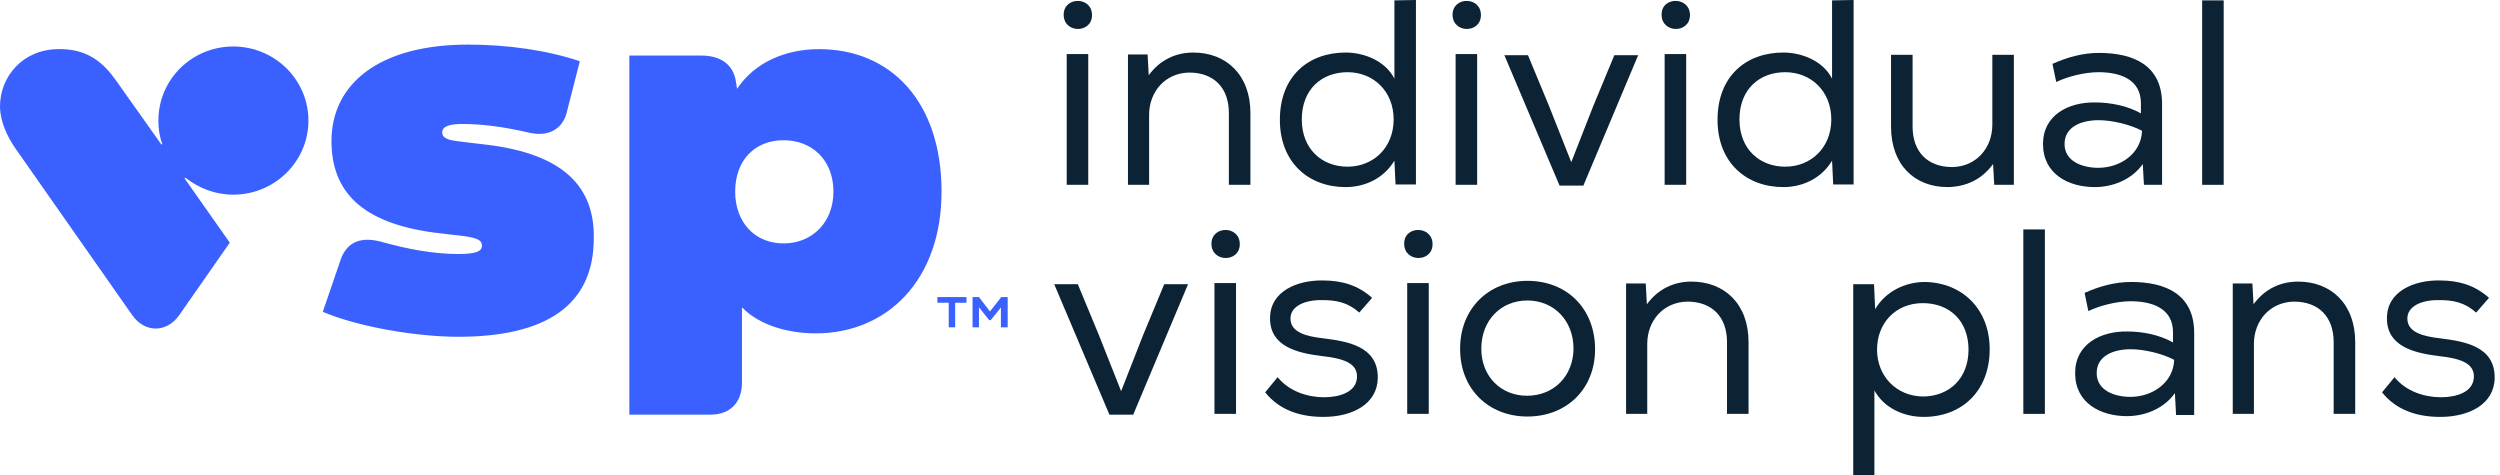
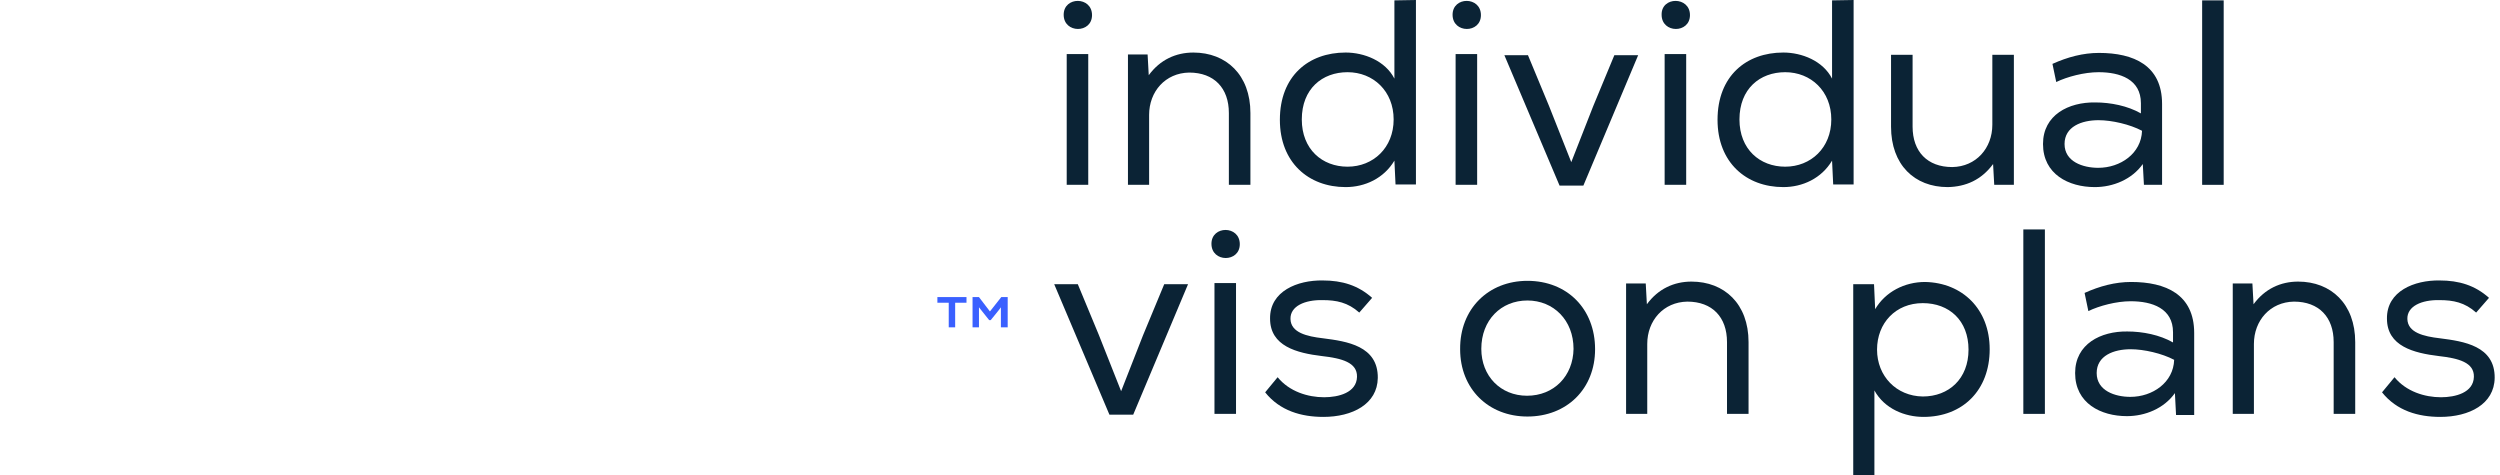
<svg xmlns="http://www.w3.org/2000/svg" width="221" height="42" viewBox="0 0 221 42" fill="none">
-   <path d="M85.939 28.936H86.541V27.165L87.443 28.301H87.576C87.71 28.134 88.378 27.332 88.479 27.165V28.936H89.08V26.263H88.512L87.51 27.532L86.541 26.263H85.973V28.936H85.939ZM83.834 28.936H84.436V26.764H85.438V26.263H82.865V26.764H83.868V28.936H83.834Z" fill="#3A60FF" />
-   <path d="M72.406 4.344C69.533 4.344 66.759 5.446 65.156 7.852L65.055 7.217C64.855 5.814 63.819 4.912 62.015 4.912H55.633V36.654H62.817C64.621 36.654 65.59 35.485 65.59 33.847V27.165C67.227 28.869 69.934 29.47 72.105 29.47C78.42 29.47 83.232 24.759 83.232 16.941C83.232 8.955 78.721 4.344 72.406 4.344ZM69.265 21.518C66.726 21.518 64.989 19.647 64.989 16.941C64.989 14.167 66.726 12.396 69.265 12.396C71.805 12.396 73.676 14.167 73.676 16.941C73.676 19.647 71.805 21.518 69.265 21.518ZM43.07 12.797C42.802 12.764 41.299 12.597 40.564 12.497C39.795 12.396 39.093 12.296 39.093 11.695C39.093 11.127 39.862 10.96 40.831 10.96C42.502 10.96 44.306 11.16 46.778 11.728C48.483 12.129 49.719 11.394 50.086 9.991L51.256 5.413C48.382 4.444 44.874 3.943 41.366 3.943C33.514 3.943 29.303 7.418 29.303 12.463C29.303 16.941 31.977 19.68 38.292 20.549C38.559 20.582 39.695 20.716 39.962 20.75C41.967 20.95 42.602 21.117 42.602 21.718C42.602 22.253 42 22.454 40.497 22.454C38.325 22.454 36.02 22.019 33.747 21.384C31.809 20.85 30.707 21.485 30.172 22.788L28.535 27.566C31.776 28.936 36.922 29.771 40.497 29.771C48.215 29.771 52.492 27.031 52.492 21.05C52.559 16.54 49.852 13.633 43.07 12.797ZM16.339 15.804C16.339 15.771 16.339 15.738 16.339 15.738C16.373 15.704 16.406 15.704 16.439 15.738C17.576 16.64 19.046 17.208 20.616 17.208C24.292 17.208 27.265 14.268 27.265 10.659C27.265 7.05 24.292 4.11 20.616 4.11C16.941 4.11 14 7.05 14 10.659C14 11.361 14.101 12.062 14.335 12.697C14.335 12.73 14.335 12.764 14.301 12.764C14.268 12.764 14.234 12.764 14.234 12.73L10.258 7.117C9.156 5.547 7.719 4.277 5.113 4.344C2.039 4.377 -0.033 6.75 0 9.489C0.034 10.726 0.602 12.029 1.37 13.131L11.695 27.866C12.797 29.437 14.736 29.437 15.838 27.866L20.315 21.451L16.339 15.804Z" fill="#3A60FF" />
+   <path d="M85.939 28.936H86.541V27.165L87.443 28.301H87.576C87.71 28.134 88.378 27.332 88.479 27.165V28.936H89.08V26.263H88.512L87.51 27.532L86.541 26.263H85.973V28.936H85.939ZM83.834 28.936H84.436V26.764H85.438V26.263H82.865V26.764H83.868V28.936Z" fill="#3A60FF" />
  <path d="M96.535 1.336C96.535 2.974 94.029 2.974 94.029 1.303C94.029 -0.334 96.535 -0.334 96.535 1.336ZM94.297 16.339H96.201V4.778H94.297V16.339Z" fill="#0B2335" />
  <path d="M99.711 4.812H101.448L101.549 6.649C102.551 5.279 103.954 4.645 105.491 4.645C108.398 4.645 110.537 6.616 110.537 9.991V16.339H108.632V9.991C108.632 7.785 107.329 6.415 105.124 6.415C103.019 6.449 101.582 8.086 101.582 10.158V16.339H99.711V4.812Z" fill="#0B2335" />
  <path d="M125.169 0V16.305H123.365L123.265 14.2C122.329 15.771 120.659 16.539 118.954 16.539C115.68 16.539 113.141 14.367 113.141 10.592C113.141 6.716 115.68 4.644 118.954 4.644C120.592 4.644 122.463 5.379 123.265 6.95V0.033L125.169 0ZM119.122 6.382C116.883 6.382 115.079 7.852 115.079 10.559C115.079 13.198 116.883 14.735 119.122 14.735C121.394 14.735 123.198 13.064 123.198 10.559C123.198 8.053 121.394 6.382 119.122 6.382Z" fill="#0B2335" />
  <path d="M130.914 1.336C130.914 2.974 128.408 2.974 128.408 1.303C128.408 -0.334 130.914 -0.334 130.914 1.336ZM128.676 16.339H130.58V4.778H128.676V16.339Z" fill="#0B2335" />
  <path d="M135.058 4.845L136.929 9.355L138.9 14.334L140.838 9.389L142.709 4.878H144.814L139.97 16.406H137.865L132.986 4.878H135.058V4.845Z" fill="#0B2335" />
  <path d="M149.393 1.336C149.393 2.974 146.887 2.974 146.887 1.303C146.854 -0.334 149.393 -0.334 149.393 1.336ZM147.154 16.339H149.059V4.778H147.154V16.339Z" fill="#0B2335" />
  <path d="M163.859 0V16.305H162.054L161.954 14.2C161.019 15.771 159.348 16.539 157.644 16.539C154.369 16.539 151.83 14.367 151.83 10.592C151.83 6.716 154.369 4.644 157.644 4.644C159.281 4.644 161.152 5.379 161.954 6.95V0.033L163.859 0ZM157.811 6.382C155.572 6.382 153.768 7.852 153.768 10.559C153.768 13.198 155.572 14.735 157.811 14.735C160.083 14.735 161.887 13.064 161.887 10.559C161.887 8.053 160.083 6.382 157.811 6.382Z" fill="#0B2335" />
  <path d="M176.29 16.339L176.189 14.501C175.154 15.904 173.784 16.506 172.18 16.539C169.24 16.539 167.168 14.568 167.168 11.193V4.845H169.073V11.193C169.073 13.398 170.376 14.768 172.581 14.768C174.686 14.735 176.123 13.098 176.123 11.026V4.845H178.027V16.339H176.29Z" fill="#0B2335" />
  <path d="M189.423 14.501C188.454 15.871 186.783 16.539 185.179 16.539C182.874 16.539 180.602 15.403 180.602 12.73C180.602 10.157 182.874 9.021 185.213 9.055C186.582 9.055 188.086 9.356 189.256 10.024V9.122C189.256 7.017 187.418 6.382 185.513 6.382C184.244 6.382 182.74 6.783 181.771 7.251L181.437 5.647C182.773 5.045 184.143 4.678 185.547 4.678C188.621 4.678 191.127 5.78 191.127 9.188V16.339H189.523L189.423 14.501ZM185.513 10.625C184.01 10.625 182.506 11.193 182.506 12.73C182.506 14.301 184.143 14.835 185.48 14.835C187.451 14.835 189.289 13.566 189.356 11.561C188.287 10.993 186.683 10.625 185.513 10.625Z" fill="#0B2335" />
  <path d="M196.574 16.339H194.67V0.033H196.574V16.339Z" fill="#0B2335" />
  <path d="M95.265 25.093L97.136 29.604L99.107 34.582L101.045 29.637L102.917 25.126H105.022L100.177 36.654H98.072L93.193 25.126H95.265V25.093Z" fill="#0B2335" />
  <path d="M109.598 21.585C109.598 23.222 107.092 23.222 107.092 21.551C107.092 19.914 109.598 19.914 109.598 21.585ZM107.359 36.587H109.264V25.026H107.359V36.587Z" fill="#0B2335" />
  <path d="M120.16 27.632C119.157 26.73 118.121 26.53 116.919 26.53C115.348 26.496 114.045 27.064 114.079 28.201C114.112 29.403 115.515 29.737 116.952 29.904C119.057 30.172 121.83 30.573 121.797 33.413C121.763 35.718 119.558 36.854 116.985 36.854C115.047 36.854 113.143 36.32 111.84 34.682L112.942 33.346C113.978 34.616 115.615 35.117 117.052 35.117C118.322 35.117 119.926 34.716 119.959 33.313C119.993 32.043 118.623 31.675 116.852 31.475C114.647 31.208 112.274 30.606 112.274 28.167C112.241 25.728 114.713 24.759 116.919 24.792C118.656 24.792 120.059 25.227 121.296 26.329L120.16 27.632Z" fill="#0B2335" />
-   <path d="M126.637 21.585C126.637 23.222 124.131 23.222 124.131 21.551C124.098 19.914 126.637 19.914 126.637 21.585ZM124.398 36.587H126.303V25.026H124.398V36.587Z" fill="#0B2335" />
  <path d="M135.024 24.826C138.532 24.826 141.005 27.298 141.005 30.873C141.005 34.382 138.499 36.821 135.024 36.821C131.582 36.821 129.076 34.382 129.076 30.873C129.043 27.298 131.582 24.826 135.024 24.826ZM135.024 26.563C132.685 26.563 130.948 28.301 130.948 30.84C130.948 33.246 132.652 34.983 134.991 34.983C137.363 34.983 139.067 33.246 139.1 30.84C139.1 28.301 137.329 26.563 135.024 26.563Z" fill="#0B2335" />
  <path d="M143.746 25.06H145.484L145.584 26.897C146.586 25.527 147.99 24.893 149.527 24.893C152.433 24.893 154.572 26.864 154.572 30.239V36.587H152.667V30.239C152.667 28.033 151.364 26.663 149.159 26.663C147.054 26.697 145.617 28.334 145.617 30.406V36.587H143.746V25.06Z" fill="#0B2335" />
  <path d="M163.86 25.126H165.664L165.764 27.331C166.666 25.794 168.37 24.926 170.175 24.926C173.482 24.993 175.888 27.331 175.888 30.873C175.888 34.515 173.482 36.854 170.041 36.854C168.404 36.854 166.599 36.153 165.697 34.515V42H163.826V25.126H163.86ZM174.017 30.907C174.017 28.334 172.313 26.797 169.974 26.797C167.568 26.797 165.931 28.568 165.931 30.907C165.931 33.246 167.635 35.017 169.974 35.05C172.28 35.05 174.017 33.48 174.017 30.907Z" fill="#0B2335" />
  <path d="M180.768 36.587H178.863V20.282H180.768V36.587Z" fill="#0B2335" />
  <path d="M192.262 34.749C191.293 36.119 189.623 36.787 188.019 36.787C185.713 36.787 183.441 35.651 183.441 32.978C183.441 30.405 185.713 29.27 188.052 29.303C189.422 29.303 190.926 29.604 192.095 30.272V29.37C192.095 27.265 190.258 26.63 188.353 26.63C187.083 26.63 185.58 27.031 184.611 27.499L184.277 25.895C185.613 25.293 186.983 24.926 188.387 24.926C191.46 24.926 193.966 26.028 193.966 29.436V36.687H192.363L192.262 34.749ZM188.353 30.873C186.85 30.873 185.346 31.441 185.346 32.978C185.346 34.549 186.983 35.083 188.32 35.083C190.291 35.083 192.129 33.814 192.196 31.809C191.126 31.241 189.523 30.873 188.353 30.873Z" fill="#0B2335" />
  <path d="M197.375 25.06H199.112L199.213 26.897C200.215 25.527 201.618 24.893 203.155 24.893C206.062 24.893 208.201 26.864 208.201 30.239V36.587H206.296V30.239C206.296 28.033 204.993 26.663 202.788 26.663C200.683 26.697 199.246 28.334 199.246 30.406V36.587H197.375V25.06Z" fill="#0B2335" />
  <path d="M218.892 27.632C217.89 26.73 216.854 26.53 215.651 26.53C214.081 26.496 212.778 27.064 212.811 28.201C212.844 29.403 214.248 29.737 215.684 29.904C217.789 30.172 220.563 30.573 220.529 33.413C220.496 35.718 218.291 36.854 215.718 36.854C213.78 36.854 211.875 36.32 210.572 34.682L211.675 33.346C212.711 34.616 214.348 35.117 215.785 35.117C217.054 35.117 218.658 34.716 218.692 33.313C218.725 32.043 217.355 31.675 215.584 31.475C213.379 31.208 211.007 30.606 211.007 28.167C210.973 25.728 213.446 24.759 215.651 24.792C217.388 24.792 218.792 25.227 220.028 26.329L218.892 27.632Z" fill="#0B2335" />
</svg>